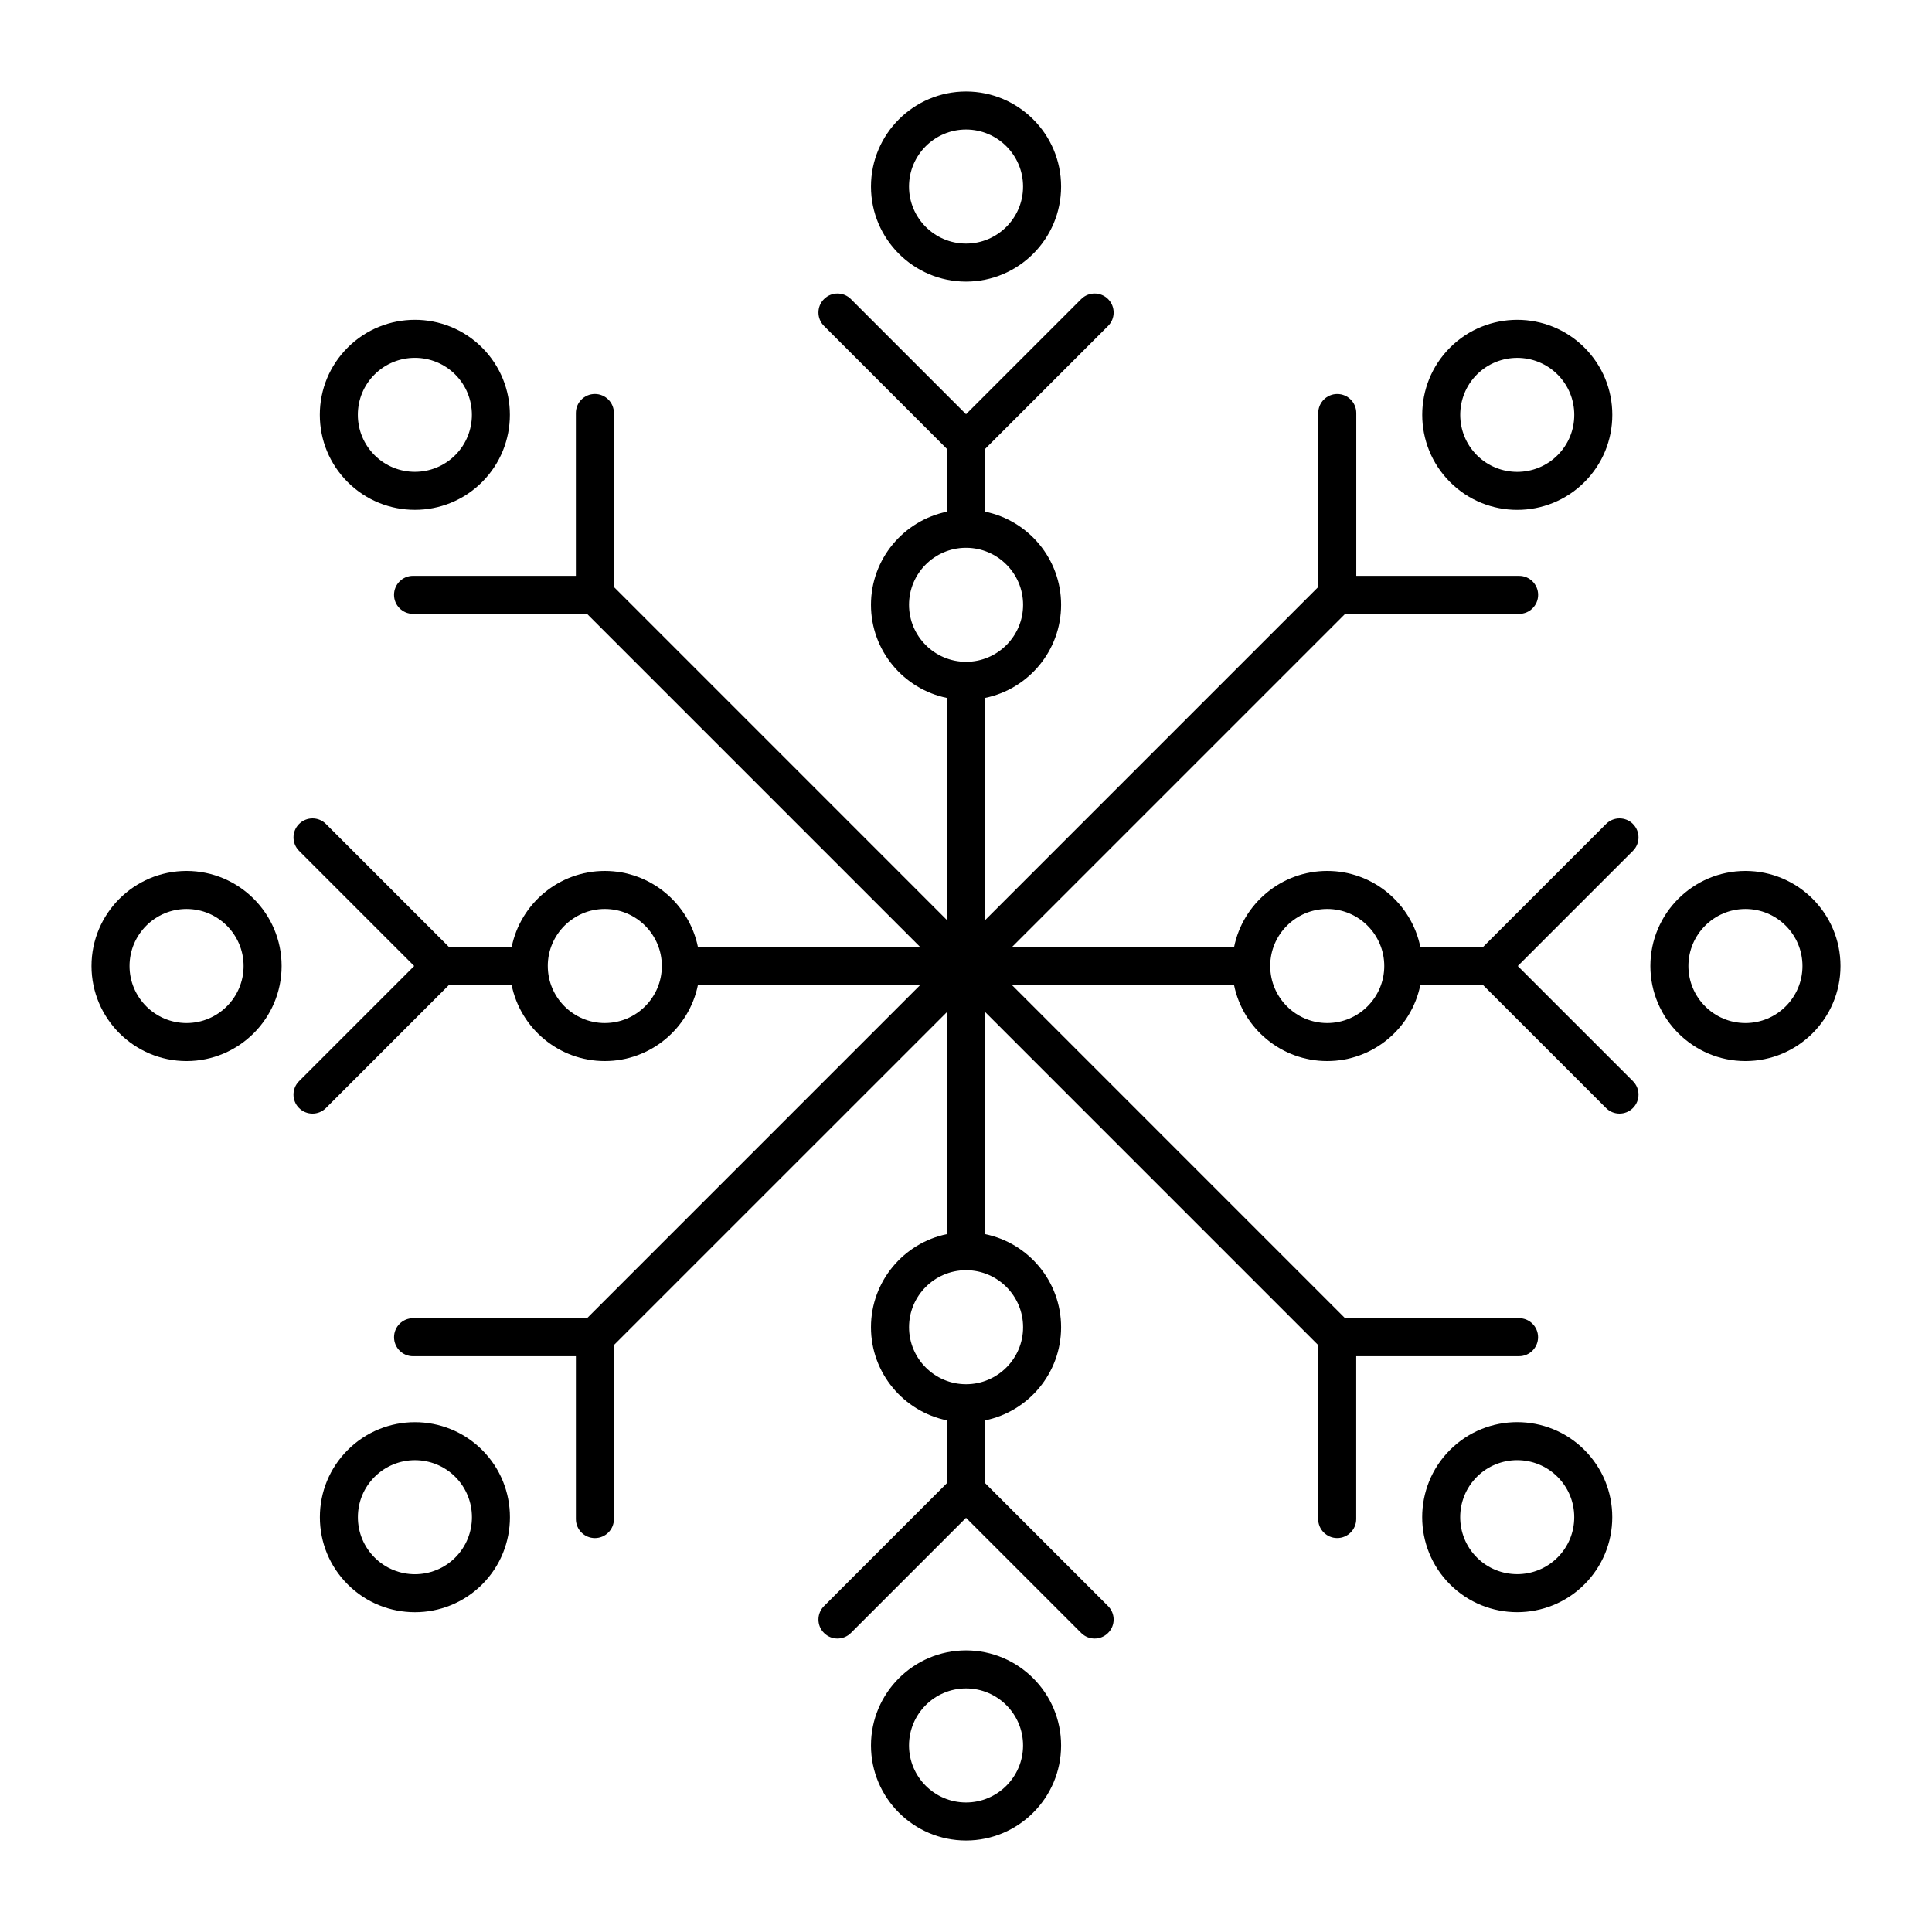
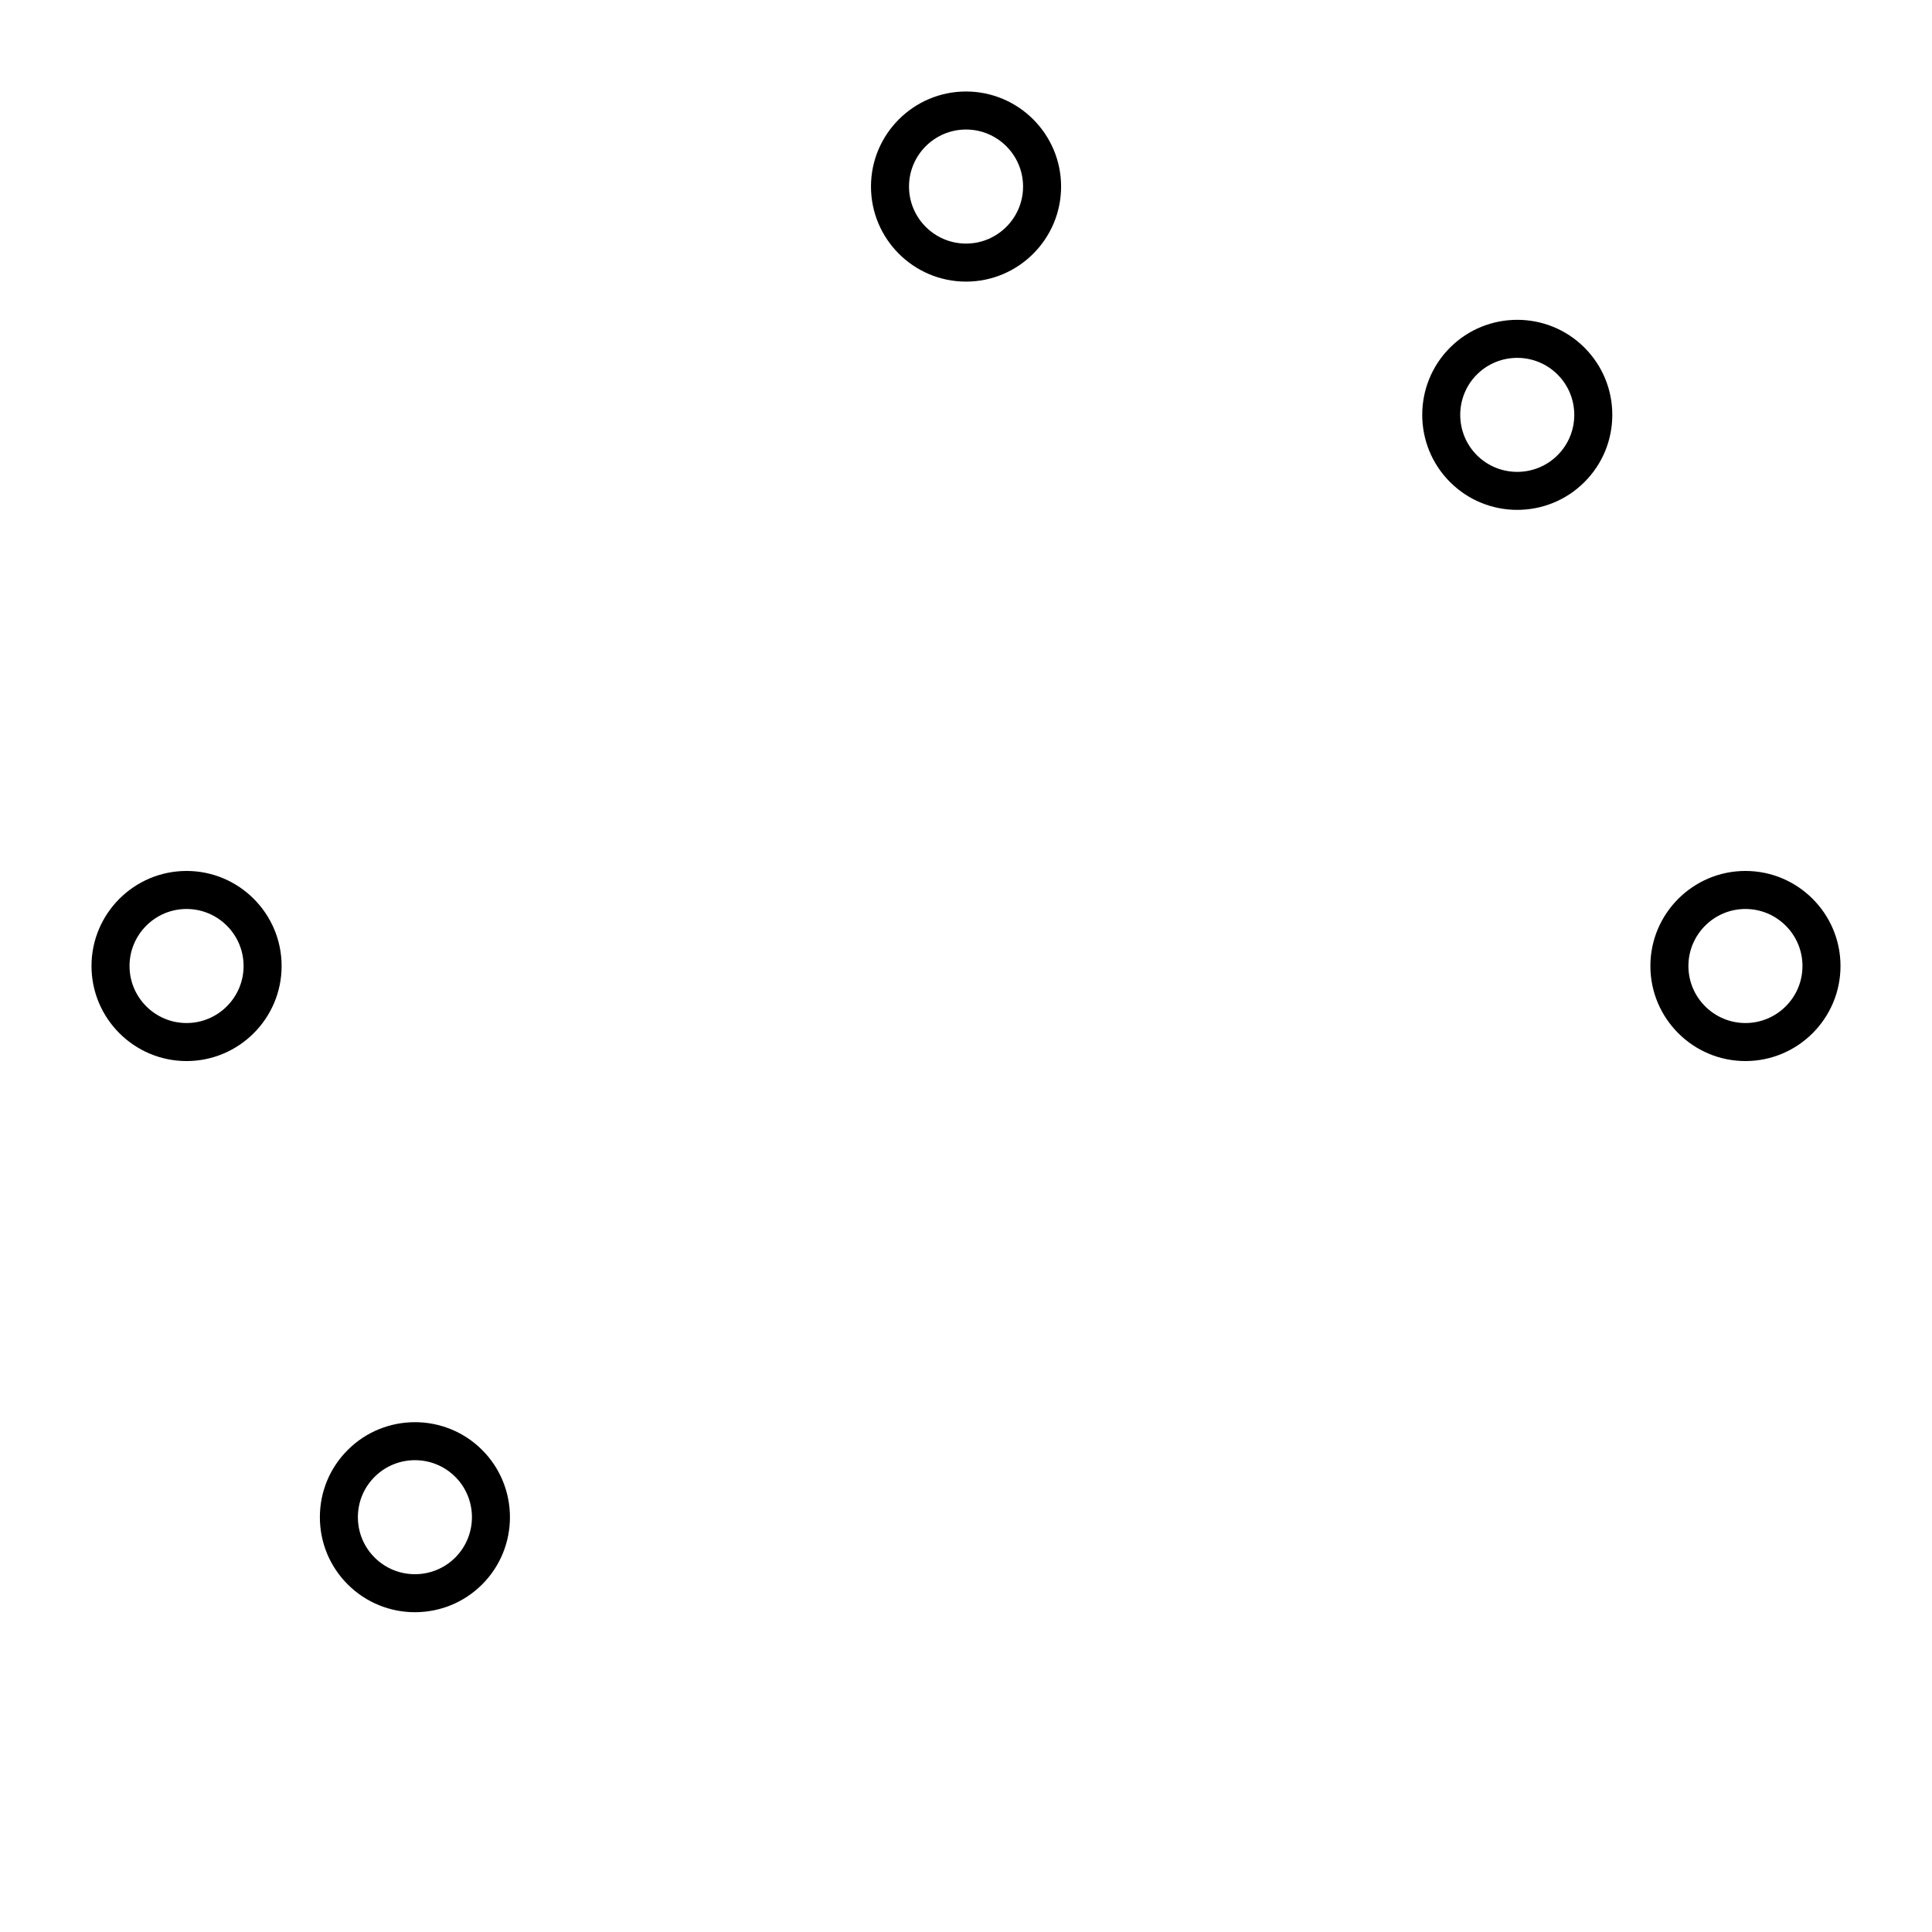
<svg xmlns="http://www.w3.org/2000/svg" fill="#000000" width="800px" height="800px" version="1.1" viewBox="144 144 512 512">
  <g>
    <path d="m400.01 218.63c13.891 0 25.191-11.301 25.191-25.191s-11.301-25.191-25.191-25.191c-13.891 0-25.191 11.301-25.191 25.191s11.301 25.191 25.191 25.191zm0-40.305c8.332 0 15.113 6.781 15.113 15.113s-6.781 15.113-15.113 15.113c-8.332 0-15.113-6.781-15.113-15.113s6.781-15.113 15.113-15.113z" />
-     <path d="m400.01 581.37c-13.891 0-25.191 11.301-25.191 25.191s11.301 25.191 25.191 25.191c13.891 0 25.191-11.301 25.191-25.191s-11.301-25.191-25.191-25.191zm0 40.305c-8.332 0-15.113-6.781-15.113-15.113s6.781-15.113 15.113-15.113c8.332 0 15.113 6.781 15.113 15.113s-6.781 15.113-15.113 15.113z" />
    <path d="m193.44 374.81c-13.891 0-25.191 11.301-25.191 25.191s11.301 25.191 25.191 25.191 25.191-11.301 25.191-25.191-11.301-25.191-25.191-25.191zm0 40.305c-8.332 0-15.113-6.781-15.113-15.113s6.781-15.113 15.113-15.113 15.113 6.781 15.113 15.113-6.781 15.113-15.113 15.113z" />
    <path d="m606.56 374.81c-13.891 0-25.191 11.301-25.191 25.191s11.301 25.191 25.191 25.191 25.191-11.301 25.191-25.191-11.301-25.191-25.191-25.191zm0 40.305c-8.332 0-15.113-6.781-15.113-15.113s6.781-15.113 15.113-15.113c8.332 0 15.113 6.781 15.113 15.113 0.004 8.332-6.777 15.113-15.113 15.113z" />
-     <path d="m576.75 362.36c-1.969-1.969-5.152-1.969-7.125 0l-32.625 32.625h-16.59c-2.328-11.496-12.512-20.176-24.684-20.176s-22.355 8.68-24.68 20.176h-58.871l88.301-88.301h46.105c2.785 0 5.039-2.258 5.039-5.039s-2.254-5.039-5.039-5.039h-43.152v-43.152c0-2.781-2.254-5.039-5.039-5.039-2.785 0-5.039 2.258-5.039 5.039v46.105l-88.305 88.309v-58.91c11.488-2.336 20.156-12.516 20.156-24.68 0-12.168-8.672-22.344-20.156-24.68v-16.609l32.605-32.605c1.969-1.969 1.969-5.152 0-7.125-1.969-1.969-5.152-1.969-7.125 0l-30.516 30.516-30.512-30.516c-1.969-1.969-5.152-1.969-7.125 0-1.969 1.965-1.969 5.152 0 7.125l32.59 32.598v16.621c-11.48 2.344-20.148 12.52-20.148 24.68s8.664 22.34 20.148 24.68v58.875l-88.273-88.285v-46.105c0-2.781-2.254-5.039-5.039-5.039-2.785 0-5.039 2.258-5.039 5.039v43.152h-43.152c-2.785 0-5.039 2.258-5.039 5.039s2.254 5.039 5.039 5.039h46.109l88.309 88.312-58.918-0.004c-2.328-11.496-12.512-20.176-24.684-20.176-12.172 0-22.355 8.68-24.68 20.176h-16.594l-32.621-32.625c-1.969-1.969-5.152-1.969-7.125 0-1.969 1.965-1.969 5.152 0 7.125l30.508 30.516-30.512 30.516c-1.969 1.969-1.969 5.16 0 7.125 0.984 0.984 2.273 1.477 3.562 1.477s2.578-0.492 3.562-1.477l32.57-32.578h16.652c2.348 11.473 12.52 20.125 24.676 20.125s22.328-8.656 24.676-20.129h58.891l-88.27 88.277h-46.105c-2.785 0-5.039 2.258-5.039 5.039s2.254 5.039 5.039 5.039h43.152v43.152c0 2.781 2.254 5.039 5.039 5.039s5.039-2.258 5.039-5.039l-0.004-46.109 88.273-88.266v58.855c-11.48 2.344-20.148 12.52-20.148 24.68 0 12.16 8.664 22.34 20.148 24.68v16.621l-32.59 32.598c-1.969 1.969-1.969 5.16 0 7.125 1.969 1.969 5.152 1.969 7.125 0l30.512-30.516 30.516 30.516c0.984 0.984 2.273 1.477 3.562 1.477 1.289 0 2.578-0.492 3.562-1.477 1.969-1.969 1.969-5.152 0-7.125l-32.605-32.605v-16.609c11.488-2.336 20.156-12.516 20.156-24.68 0-12.168-8.672-22.344-20.156-24.68l-0.004-58.895 88.293 88.297v46.105c0 2.781 2.254 5.039 5.039 5.039s5.039-2.258 5.039-5.039v-43.152h43.152c2.785 0 5.039-2.258 5.039-5.039s-2.254-5.039-5.039-5.039h-46.109l-88.262-88.266h58.844c2.356 11.473 12.527 20.125 24.684 20.125s22.328-8.656 24.676-20.129h16.645l32.578 32.578c0.984 0.984 2.273 1.477 3.562 1.477 1.289 0 2.578-0.492 3.562-1.477 1.969-1.969 1.969-5.152 0-7.125l-30.516-30.512 30.516-30.516c1.969-1.965 1.969-5.156 0-7.125zm-191.85-58.086c0-8.309 6.734-15.059 15.027-15.105 0.031 0 0.051 0.016 0.082 0.016s0.055-0.016 0.082-0.016c8.297 0.047 15.039 6.797 15.039 15.105 0 8.332-6.781 15.113-15.113 15.113-8.336 0.004-15.117-6.777-15.117-15.113zm-80.621 110.84c-8.324 0-15.094-6.762-15.109-15.086v-0.012c0-0.004-0.004-0.008-0.004-0.016 0-8.332 6.781-15.113 15.113-15.113 8.332 0 15.113 6.781 15.113 15.113 0.004 8.332-6.777 15.113-15.113 15.113zm110.85 80.609c0 8.332-6.781 15.113-15.113 15.113-8.332 0-15.113-6.781-15.113-15.113 0-8.309 6.734-15.059 15.027-15.105 0.031 0 0.051 0.016 0.082 0.016s0.055-0.016 0.082-0.016c8.297 0.043 15.035 6.797 15.035 15.105zm80.602-80.609c-8.324 0-15.094-6.762-15.109-15.086v-0.012c0-0.004-0.004-0.008-0.004-0.016 0-8.332 6.781-15.113 15.113-15.113 8.332 0 15.113 6.781 15.113 15.113s-6.781 15.113-15.113 15.113z" />
    <path d="m546.08 279.12c6.453 0 12.906-2.453 17.816-7.367 4.758-4.758 7.379-11.082 7.379-17.816 0-6.727-2.625-13.055-7.379-17.816-9.824-9.824-25.809-9.812-35.625 0-9.82 9.824-9.82 25.805 0 35.625 4.91 4.922 11.359 7.375 17.809 7.375zm-10.688-35.867c5.891-5.883 15.477-5.891 21.375 0 2.852 2.856 4.43 6.648 4.43 10.691 0 4.039-1.57 7.836-4.43 10.691-5.898 5.891-15.488 5.883-21.375 0-5.887-5.894-5.887-15.488 0-21.383z" />
    <path d="m236.15 528.26c-4.758 4.758-7.379 11.082-7.379 17.816 0 6.727 2.625 13.055 7.379 17.809 4.914 4.914 11.359 7.367 17.809 7.367 6.453 0 12.906-2.457 17.816-7.367 9.82-9.82 9.82-25.805 0-35.625-9.824-9.824-25.809-9.82-35.625 0zm28.5 28.5c-5.898 5.898-15.488 5.891-21.375 0-2.852-2.856-4.43-6.648-4.43-10.688 0-4.039 1.57-7.836 4.43-10.691 2.949-2.941 6.82-4.418 10.688-4.418 3.875 0 7.742 1.473 10.691 4.418 5.887 5.898 5.887 15.484-0.004 21.379z" />
-     <path d="m253.95 279.11c6.449 0 12.902-2.453 17.809-7.367 9.82-9.824 9.82-25.805 0-35.625-9.824-9.824-25.809-9.812-35.625 0-4.758 4.758-7.379 11.082-7.379 17.816 0 6.727 2.625 13.055 7.379 17.816 4.91 4.906 11.359 7.359 17.816 7.359zm-10.691-35.863c2.949-2.941 6.82-4.418 10.691-4.418s7.738 1.473 10.688 4.418c5.891 5.891 5.891 15.48 0 21.375-5.891 5.883-15.477 5.891-21.375 0-2.852-2.856-4.43-6.648-4.43-10.691 0-4.039 1.57-7.828 4.426-10.684z" />
-     <path d="m528.26 528.25c-9.82 9.82-9.82 25.805 0 35.625 4.914 4.914 11.359 7.367 17.809 7.367 6.453 0 12.906-2.453 17.816-7.367 4.758-4.758 7.379-11.082 7.379-17.809 0-6.731-2.625-13.055-7.379-17.816-9.812-9.82-25.801-9.824-35.625 0zm28.5 28.5c-5.891 5.883-15.477 5.894-21.375 0-5.891-5.894-5.891-15.48 0-21.375 5.891-5.883 15.477-5.894 21.375 0 2.852 2.856 4.43 6.648 4.43 10.691 0 4.031-1.57 7.824-4.43 10.684z" />
  </g>
</svg>